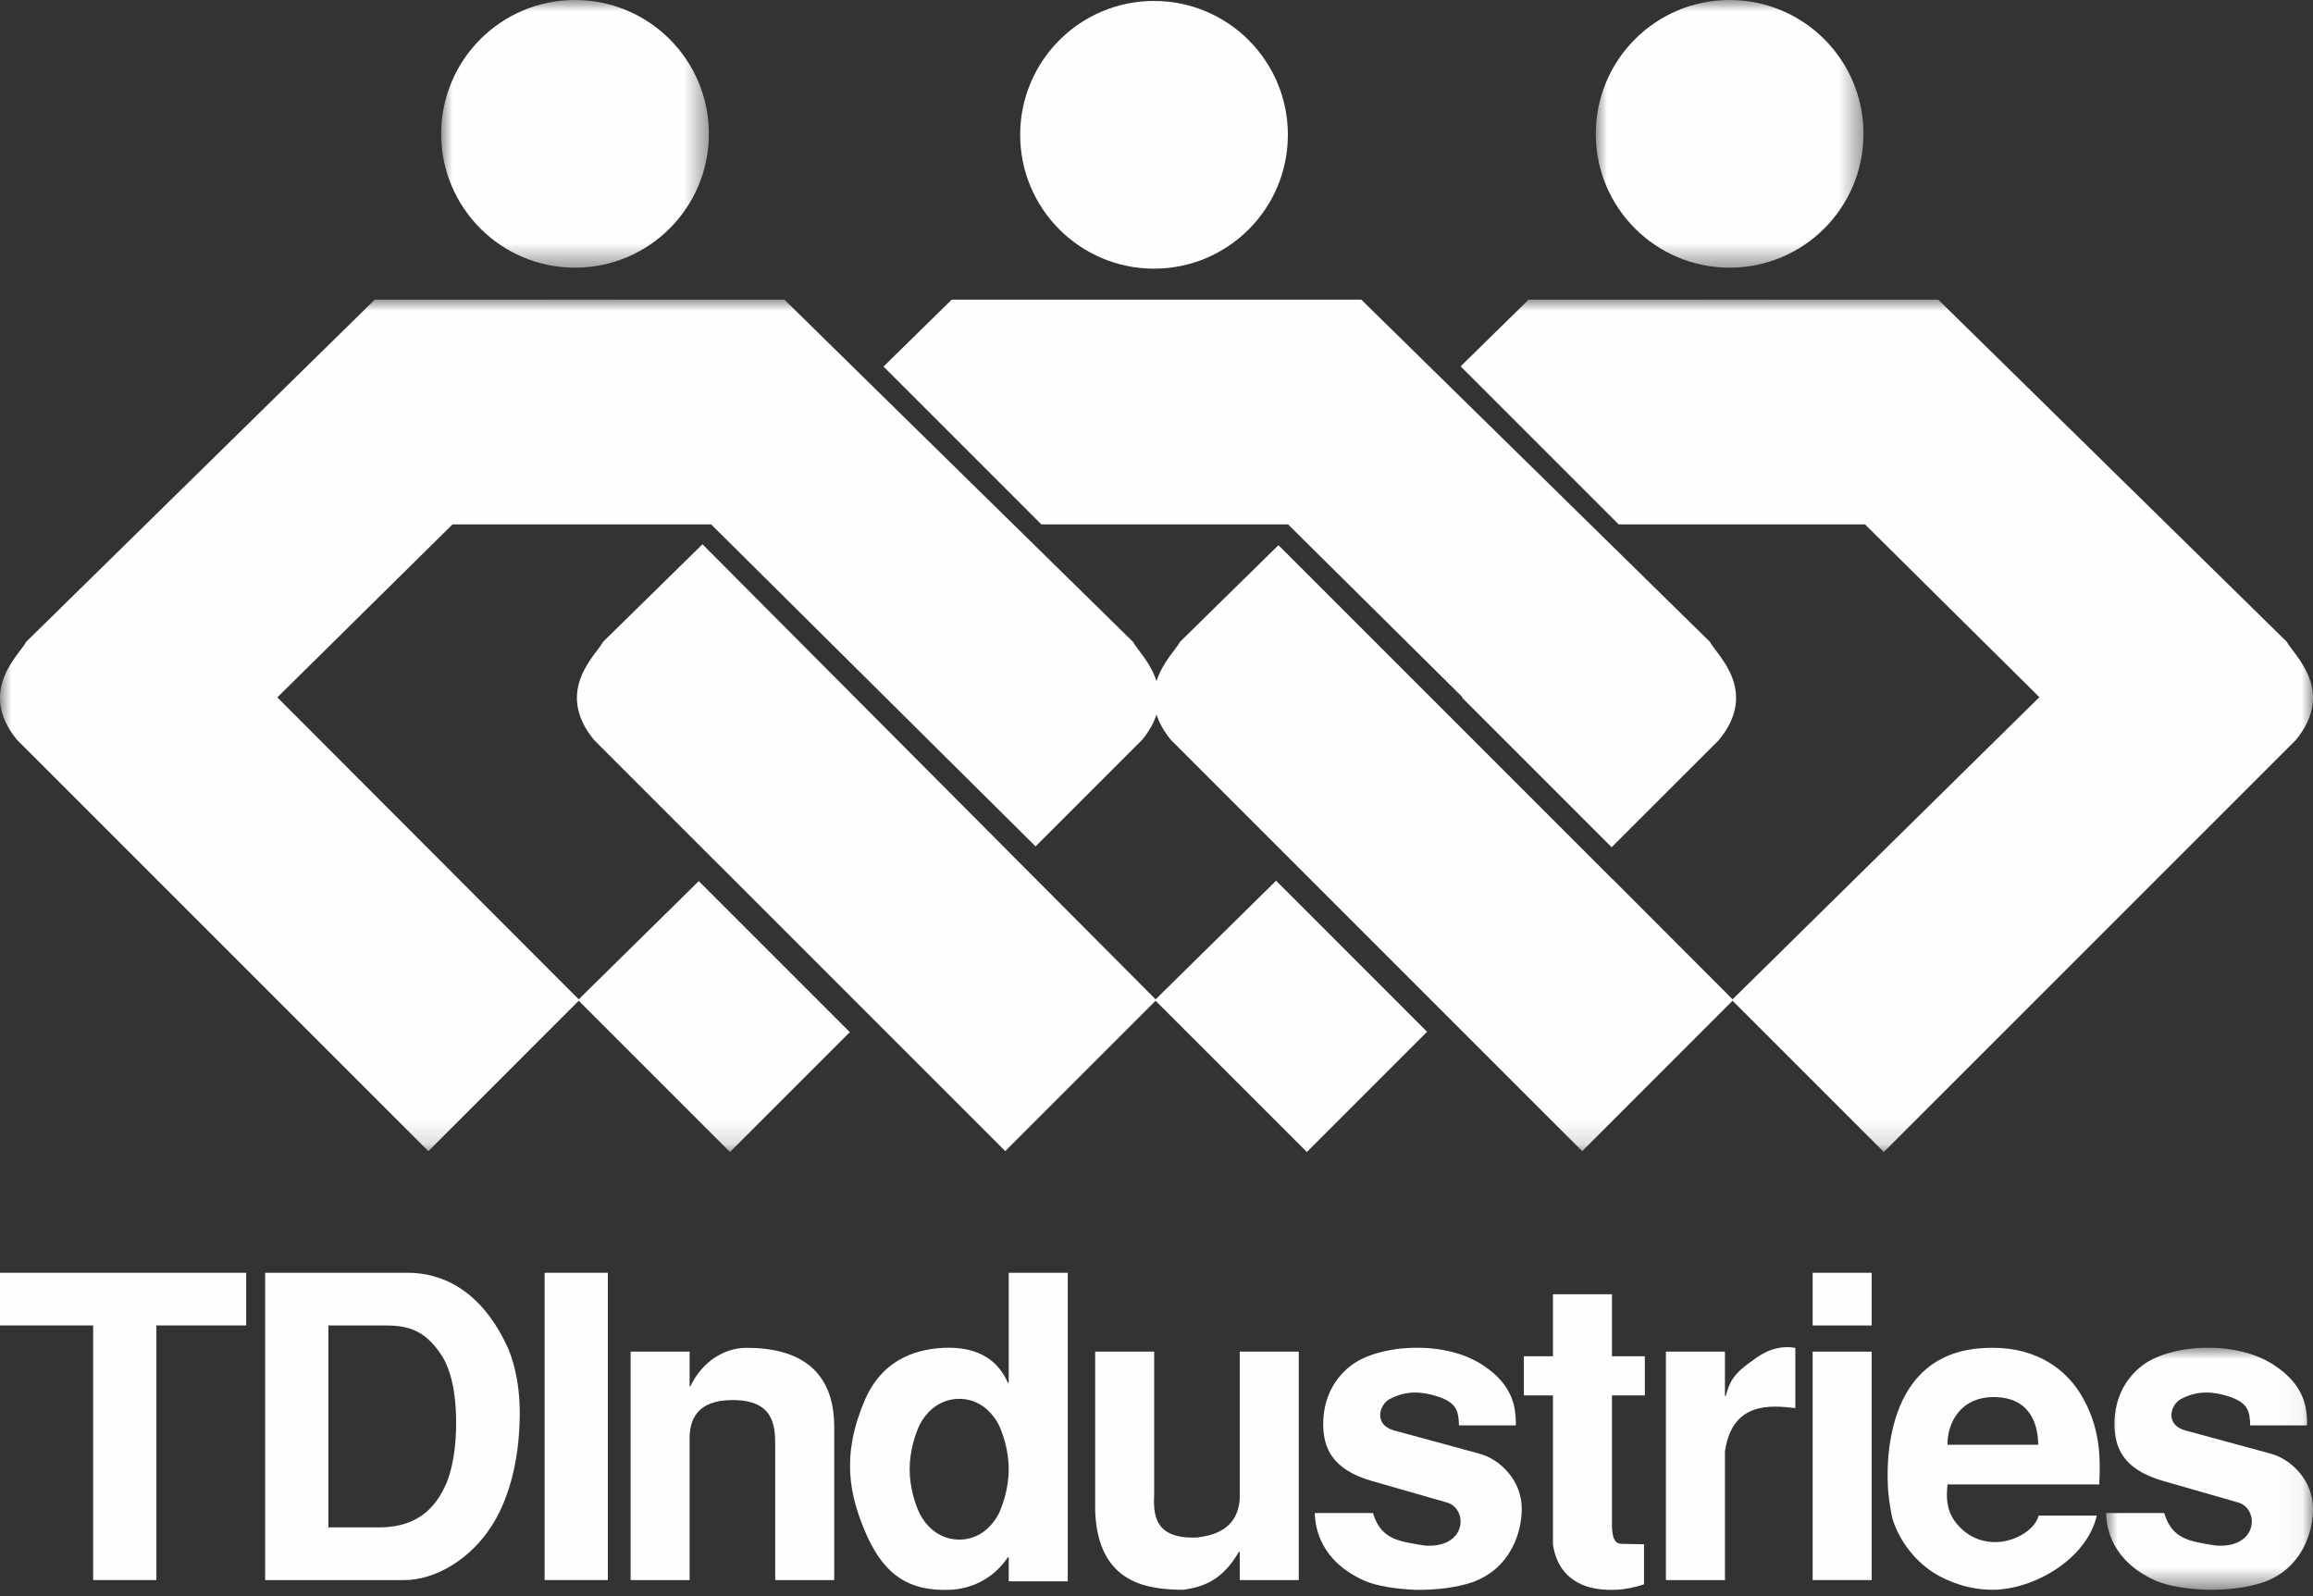
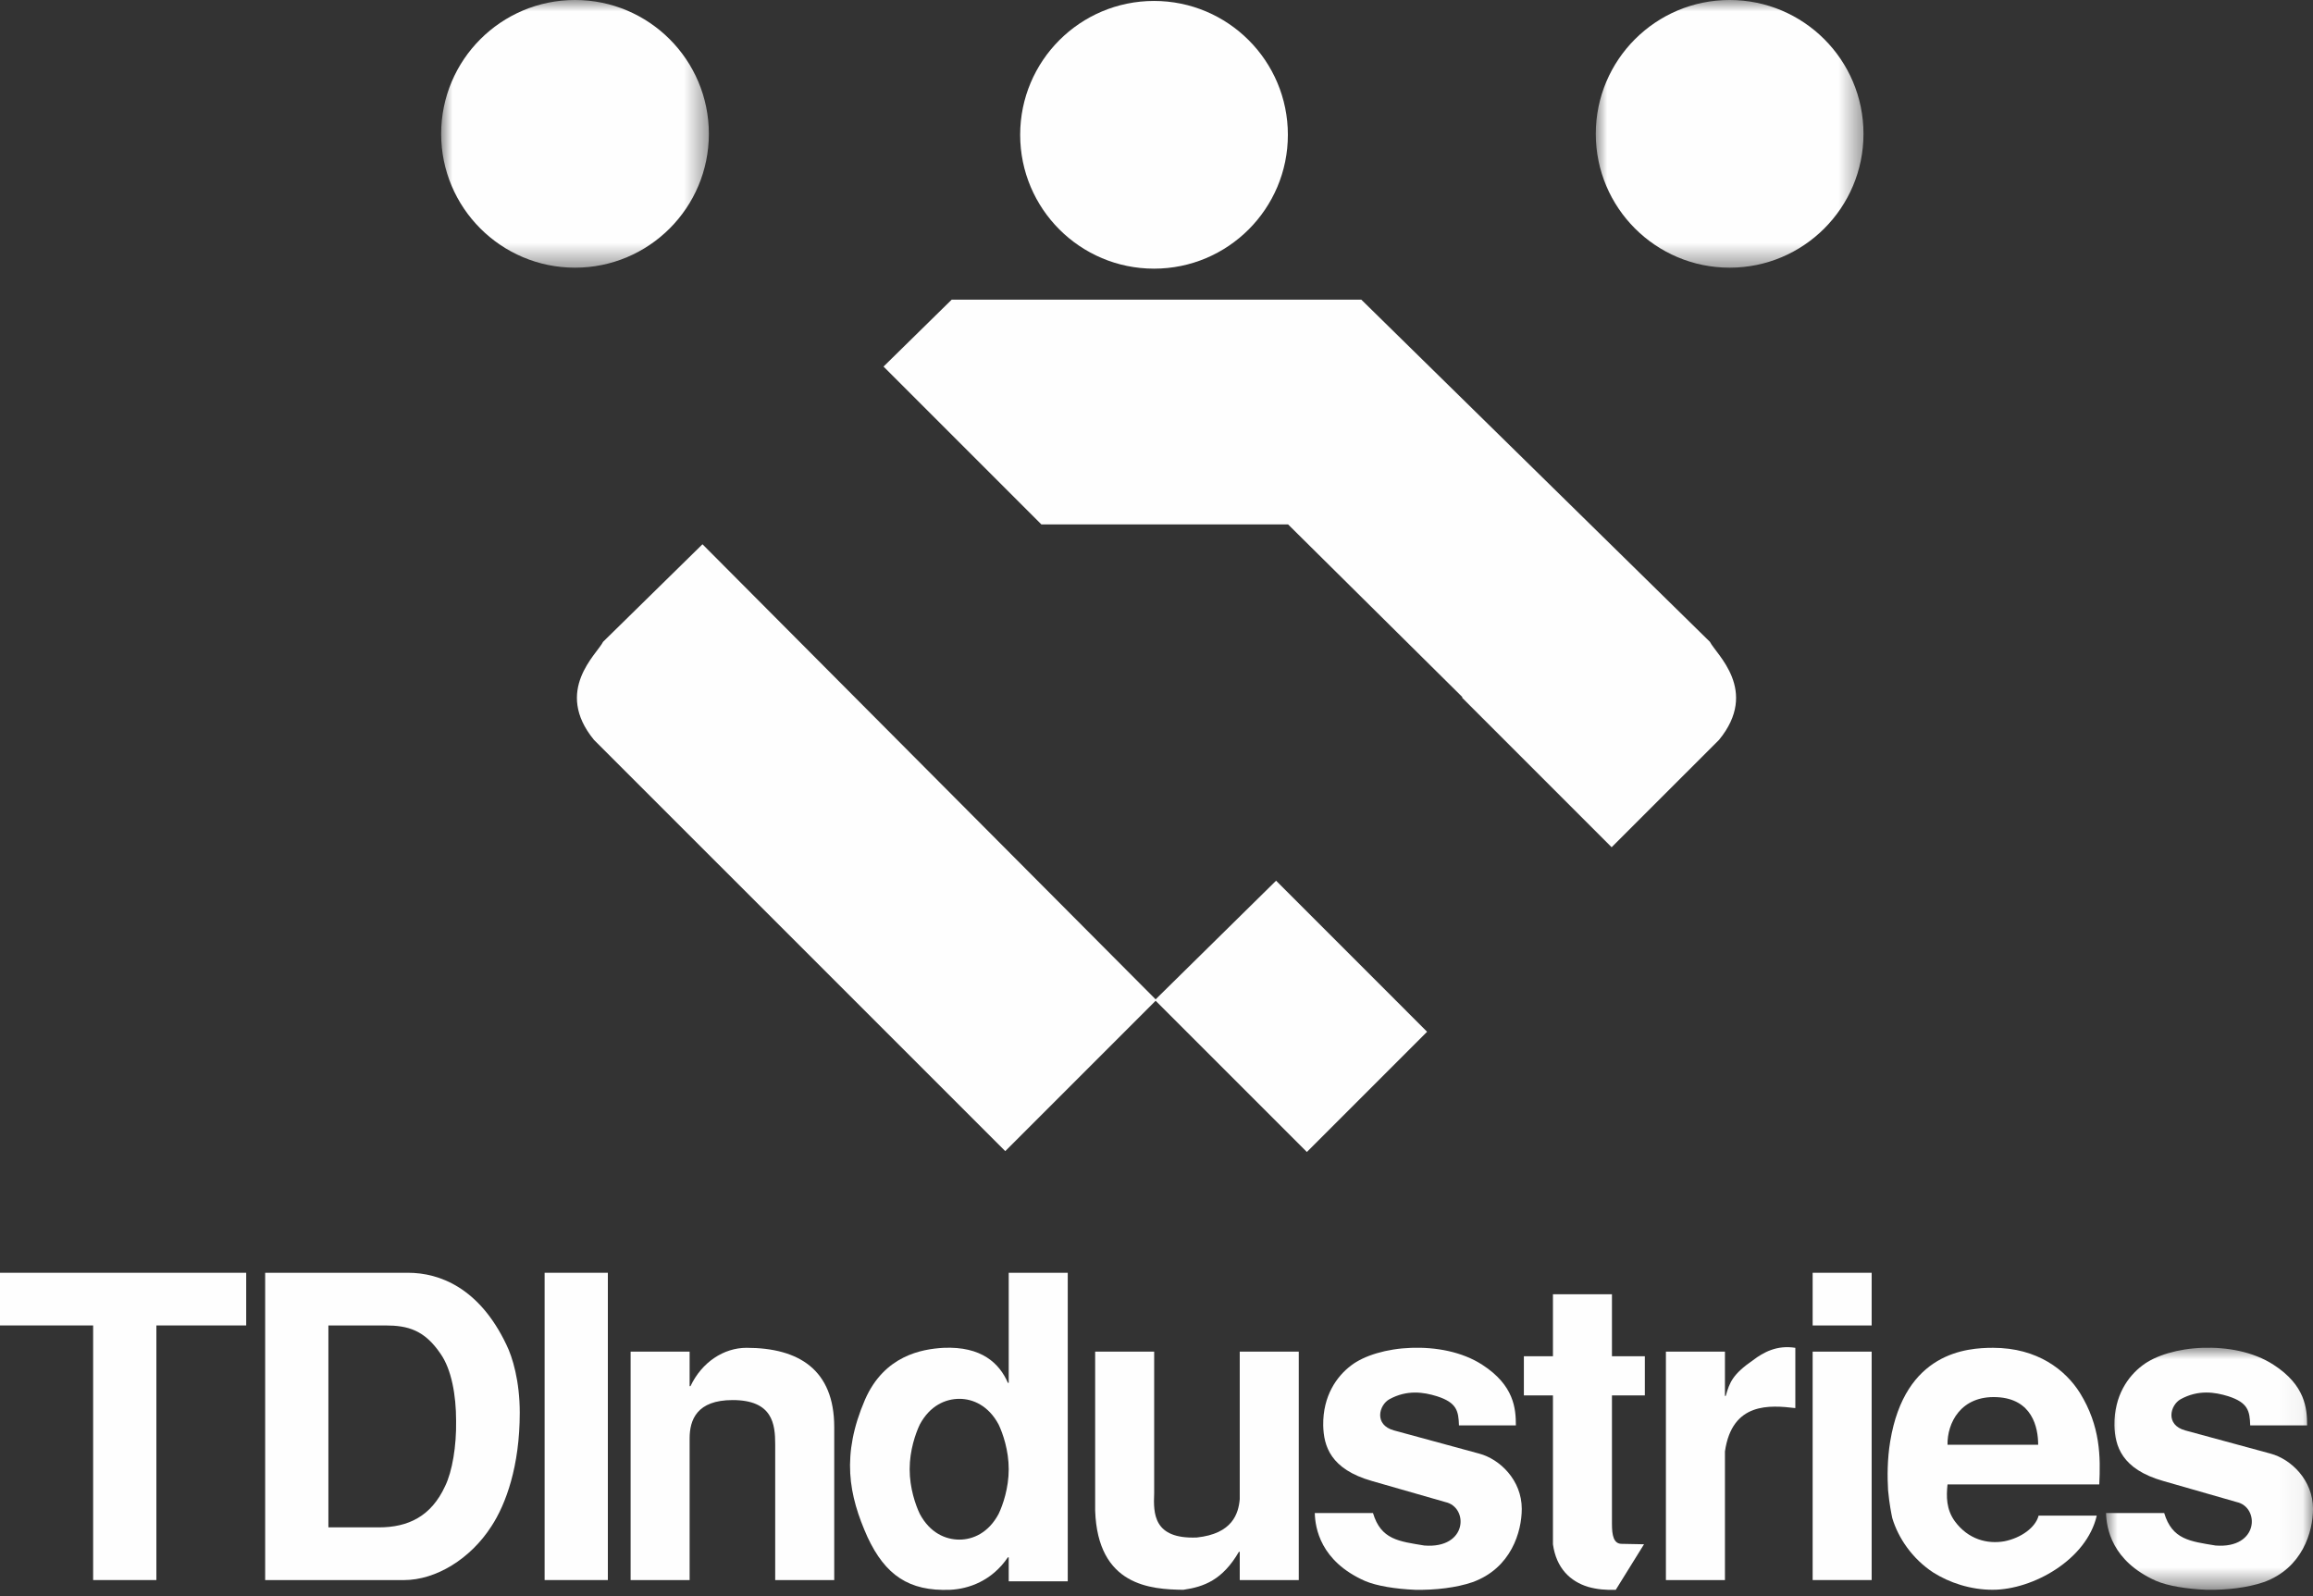
<svg xmlns="http://www.w3.org/2000/svg" xmlns:xlink="http://www.w3.org/1999/xlink" width="100px" height="69px" viewBox="0 0 100 69" version="1.1">
  <rect x="0" y="0" width="100" height="69" fill="#333333" stroke="none" />
  <title>Group 42</title>
  <defs>
-     <polygon id="path-1" points="0 0 100 0 100 36.851 0 36.851" />
    <polygon id="path-3" points="0 0 11.574 0 11.574 11.573 0 11.573" />
    <polygon id="path-5" points="0 0 11.574 0 11.574 11.573 0 11.573" />
    <polygon id="path-7" points="0 0 8.948 0 8.948 10.467 0 10.467" />
  </defs>
  <g id="Round-3.1" stroke="none" stroke-width="1" fill="none" fill-rule="evenodd">
    <g id="All-Modules-Design-R3.1" transform="translate(-150, -58)">
      <g id="Group-42" transform="translate(150, 58)">
        <g id="Group-16">
          <path d="M30.371,23.53 L26.073,27.748 C25.809,28.283 23.932,29.85 25.677,31.984 L43.461,49.767 L49.962,43.266 L56.501,49.804 L61.699,44.606 L55.17,38.076 L49.962,43.205 L30.371,23.53 Z" id="Fill-1" fill="#FEFEFE" />
          <path d="M73.927,27.749 L58.856,12.956 L50.037,12.954 L50.037,12.954 L50,12.954 L49.962,12.954 L49.962,12.954 L41.144,12.956 L38.198,15.848 L45.023,22.672 L55.689,22.672 L63.228,30.141 L63.209,30.16 L69.677,36.629 L74.323,31.984 C76.068,29.85 74.191,28.283 73.927,27.749" id="Fill-3" fill="#FEFEFE" />
          <g id="Group-7" transform="translate(0, 12.953)">
            <mask id="mask-2" fill="white">
              <use xlink:href="#path-1" />
            </mask>
            <g id="Clip-6" />
            <path d="M44.772,23.639 L49.381,19.031 C49.695,18.646 49.89,18.281 50,17.936 C50.11,18.281 50.306,18.646 50.619,19.031 L68.404,36.814 L74.905,30.312 L81.444,36.851 L99.266,19.031 C101.01,16.897 99.134,15.33 98.87,14.796 L83.798,0.002 L74.98,0 L74.98,0 L74.942,0 L74.905,0 L74.905,0 L66.087,0.002 L63.149,2.885 L69.983,9.719 L80.632,9.719 L88.17,17.188 L74.905,30.251 L69.747,25.084 L69.743,25.087 L55.272,10.617 L51.015,14.796 C50.873,15.085 50.257,15.677 50,16.497 C49.742,15.677 49.128,15.085 48.985,14.796 L33.913,0.002 L25.095,0 L25.095,0 L25.058,0 L25.02,0 L25.02,0 L16.202,0.002 L1.13,14.796 C0.866,15.33 -1.011,16.897 0.734,19.031 L18.519,36.814 L25.02,30.312 L31.559,36.851 L36.741,31.67 L30.211,25.14 L25.02,30.251 L11.99,17.197 L19.563,9.719 L30.747,9.719 L44.772,23.639 Z" id="Fill-5" fill="#FEFEFE" mask="url(#mask-2)" />
          </g>
          <g id="Group-10" transform="translate(19.073, 0)">
            <mask id="mask-4" fill="white">
              <use xlink:href="#path-3" />
            </mask>
            <g id="Clip-9" />
            <path d="M11.574,5.787 C11.574,8.982 8.983,11.573 5.787,11.573 C2.591,11.573 0,8.982 0,5.787 C0,2.591 2.591,-8.30240687e-05 5.787,-8.30240687e-05 C8.983,-8.30240687e-05 11.574,2.591 11.574,5.787" id="Fill-8" fill="#FEFEFE" mask="url(#mask-4)" />
          </g>
          <path d="M55.68,5.828 C55.68,9.023 53.089,11.615 49.893,11.615 C46.697,11.615 44.106,9.023 44.106,5.828 C44.106,2.632 46.697,0.041 49.893,0.041 C53.089,0.041 55.68,2.632 55.68,5.828" id="Fill-11" fill="#FEFEFE" />
          <g id="Group-15" transform="translate(68.992, 0)">
            <mask id="mask-6" fill="white">
              <use xlink:href="#path-5" />
            </mask>
            <g id="Clip-14" />
            <path d="M11.574,5.787 C11.574,8.982 8.983,11.573 5.787,11.573 C2.591,11.573 0,8.982 0,5.787 C0,2.591 2.591,-8.30240687e-05 5.787,-8.30240687e-05 C8.983,-8.30240687e-05 11.574,2.591 11.574,5.787" id="Fill-13" fill="#FEFEFE" mask="url(#mask-6)" />
          </g>
        </g>
        <polygon id="Fill-17" fill="#FEFEFE" points="0 55.026 0 57.303 4.027 57.303 4.027 68.311 6.761 68.311 6.761 57.303 10.644 57.303 10.644 55.026" />
        <path d="M22.471,61.077 C22.471,59.71 22.161,58.672 21.888,58.124 C20.722,55.682 19.008,55.026 17.641,55.026 L11.464,55.026 L11.464,68.312 L17.459,68.312 C18.844,68.312 20.339,67.401 21.25,65.979 C21.87,65.031 22.471,63.392 22.471,61.077 M19.245,64.247 C18.643,65.56 17.641,66.033 16.384,66.033 L14.198,66.033 L14.198,57.303 L16.658,57.303 C17.641,57.303 18.352,57.505 19.045,58.525 C19.519,59.2 19.719,60.312 19.719,61.423 C19.737,62.516 19.555,63.61 19.245,64.247" id="Fill-18" fill="#FEFEFE" />
        <polygon id="Fill-20" fill="#FEFEFE" points="23.546 68.311 26.28 68.311 26.28 55.026 23.546 55.026" />
        <g id="Group-33" transform="translate(27.264, 55.026)" fill="#FEFEFE">
          <path d="M6.251,7.419 L6.251,13.286 L8.803,13.286 L8.803,6.672 C8.803,4.191 7.271,3.244 5.012,3.244 C4.027,3.244 3.08,3.863 2.588,4.902 L2.551,4.902 L2.551,3.409 L0,3.409 L0,13.286 L2.551,13.286 L2.551,7.162 C2.551,6.361 2.861,5.503 4.41,5.503 C6.142,5.503 6.251,6.542 6.251,7.419" id="Fill-21" />
          <path d="M16.347,4.758 L16.311,4.758 C15.946,3.919 15.181,3.172 13.523,3.245 C12.594,3.299 10.971,3.573 10.133,5.486 C9.622,6.671 9.441,7.71 9.495,8.675 C9.549,9.641 9.842,10.534 10.242,11.427 C11.008,13.066 12.028,13.777 13.814,13.706 C14.616,13.668 15.618,13.323 16.311,12.301 L16.347,12.301 L16.347,13.34 L18.899,13.34 L18.899,0 L16.347,0 L16.347,4.758 Z M15.911,10.424 C15.473,11.246 14.798,11.536 14.215,11.536 C13.614,11.536 12.94,11.246 12.502,10.424 C12.32,10.043 12.064,9.314 12.064,8.492 C12.064,7.673 12.32,6.944 12.502,6.561 C12.94,5.741 13.614,5.45 14.215,5.45 C14.798,5.45 15.473,5.741 15.911,6.561 C16.092,6.944 16.347,7.673 16.347,8.492 C16.347,9.314 16.092,10.043 15.911,10.424 L15.911,10.424 Z" id="Fill-23" />
          <path d="M28.887,13.286 L28.887,3.408 L26.335,3.408 L26.335,9.786 C26.28,10.408 26.025,11.282 24.477,11.445 C22.599,11.519 22.599,10.408 22.635,9.532 L22.635,3.408 L20.084,3.408 L20.084,10.279 C20.193,13.541 22.489,13.687 23.894,13.706 C24.786,13.577 25.588,13.286 26.298,12.065 L26.335,12.065 L26.335,13.286 L28.887,13.286 Z" id="Fill-25" />
          <path d="M36.687,7.818 L33.005,6.816 C32.131,6.578 32.349,5.723 32.805,5.467 C33.569,5.049 34.282,5.158 34.864,5.339 C35.721,5.614 35.793,5.977 35.813,6.598 L38.273,6.598 C38.273,5.869 38.199,4.866 36.814,3.973 C35.939,3.409 34.81,3.208 33.752,3.245 C32.696,3.28 31.711,3.574 31.147,4.01 C30.545,4.465 29.925,5.303 29.944,6.598 C29.963,7.49 30.254,8.492 32.057,9.004 L35.229,9.914 C36.231,10.134 36.196,11.937 34.317,11.792 C33.206,11.609 32.439,11.536 32.096,10.388 L29.579,10.388 C29.597,11.026 29.816,12.467 31.748,13.323 C32.257,13.54 33.06,13.669 33.916,13.706 C34.792,13.723 35.703,13.614 36.395,13.377 C38.072,12.775 38.528,11.19 38.528,10.207 C38.528,8.966 37.581,8.055 36.687,7.818" id="Fill-27" />
-           <path d="M43.813,11.738 L42.847,11.719 C42.5,11.719 42.427,11.353 42.427,10.862 L42.427,5.303 L43.849,5.303 L43.849,3.609 L42.427,3.609 L42.427,0.93 L39.876,0.93 L39.876,3.609 L38.619,3.609 L38.619,5.303 L39.876,5.303 L39.876,11.738 C40.022,12.776 40.624,13.34 41.388,13.577 C41.771,13.687 42.173,13.723 42.592,13.706 C43.012,13.687 43.431,13.596 43.813,13.469 L43.813,11.738 Z" id="Fill-29" />
+           <path d="M43.813,11.738 L42.847,11.719 C42.5,11.719 42.427,11.353 42.427,10.862 L42.427,5.303 L43.849,5.303 L43.849,3.609 L42.427,3.609 L42.427,0.93 L39.876,0.93 L39.876,3.609 L38.619,3.609 L38.619,5.303 L39.876,5.303 L39.876,11.738 C40.022,12.776 40.624,13.34 41.388,13.577 C41.771,13.687 42.173,13.723 42.592,13.706 L43.813,11.738 Z" id="Fill-29" />
          <path d="M44.76,3.409 L44.76,13.286 L47.312,13.286 L47.312,7.727 C47.621,5.577 49.263,5.723 50.355,5.85 L50.355,3.245 C49.554,3.116 48.97,3.444 48.534,3.773 C47.64,4.392 47.513,4.739 47.347,5.323 L47.312,5.323 L47.312,3.409 L44.76,3.409 Z" id="Fill-31" />
        </g>
        <polygon id="Fill-34" fill="#FEFEFE" points="78.368 57.304 80.919 57.304 80.919 55.026 78.368 55.026" />
        <polygon id="Fill-35" fill="#FEFEFE" points="78.368 68.311 80.919 68.311 80.919 58.435 78.368 58.435" />
        <g id="Group-41" transform="translate(81.609, 58.266)">
          <path d="M9.042,7.258 L6.528,7.258 C6.398,7.767 5.78,8.222 5.05,8.368 C4.322,8.497 3.483,8.295 2.9,7.495 C2.534,6.983 2.534,6.437 2.59,5.909 L9.151,5.909 C9.206,4.724 9.206,3.394 8.314,1.953 C7.694,0.969 6.489,0.004 4.559,0.004 C3.429,0.004 0.749,0.186 0.112,4.05 C-0.015,4.814 -0.015,5.581 0.02,6.164 C0.075,6.765 0.167,7.202 0.202,7.367 C0.459,8.222 1.059,9.117 1.971,9.717 C2.663,10.155 3.575,10.465 4.541,10.465 C6.272,10.465 8.604,9.171 9.042,7.258 M4.723,2.137 C6.254,2.209 6.509,3.448 6.509,4.196 L2.59,4.196 C2.572,3.266 3.155,2.063 4.723,2.137" id="Fill-36" fill="#FEFEFE" />
          <g id="Group-40" transform="translate(9.443, 0)">
            <mask id="mask-8" fill="white">
              <use xlink:href="#path-7" />
            </mask>
            <g id="Clip-39" />
            <path d="M8.948,6.966 C8.948,5.725 8.001,4.815 7.108,4.577 L3.426,3.576 C2.55,3.338 2.771,2.482 3.225,2.226 C3.991,1.808 4.702,1.917 5.285,2.098 C6.141,2.374 6.214,2.737 6.233,3.357 L8.693,3.357 C8.693,2.629 8.62,1.625 7.236,0.733 C6.361,0.168 5.23,-0.032 4.173,0.004 C3.116,0.039 2.133,0.333 1.568,0.77 C0.966,1.224 0.347,2.063 0.364,3.357 C0.384,4.249 0.674,5.251 2.478,5.763 L5.651,6.673 C6.652,6.894 6.615,8.696 4.737,8.552 C3.626,8.368 2.861,8.296 2.515,7.148 L0,7.148 C0.017,7.785 0.237,9.226 2.169,10.082 C2.678,10.3 3.48,10.428 4.338,10.465 C5.212,10.483 6.124,10.373 6.815,10.136 C8.494,9.535 8.948,7.95 8.948,6.966" id="Fill-38" fill="#FEFEFE" mask="url(#mask-8)" />
          </g>
        </g>
      </g>
    </g>
  </g>
</svg>